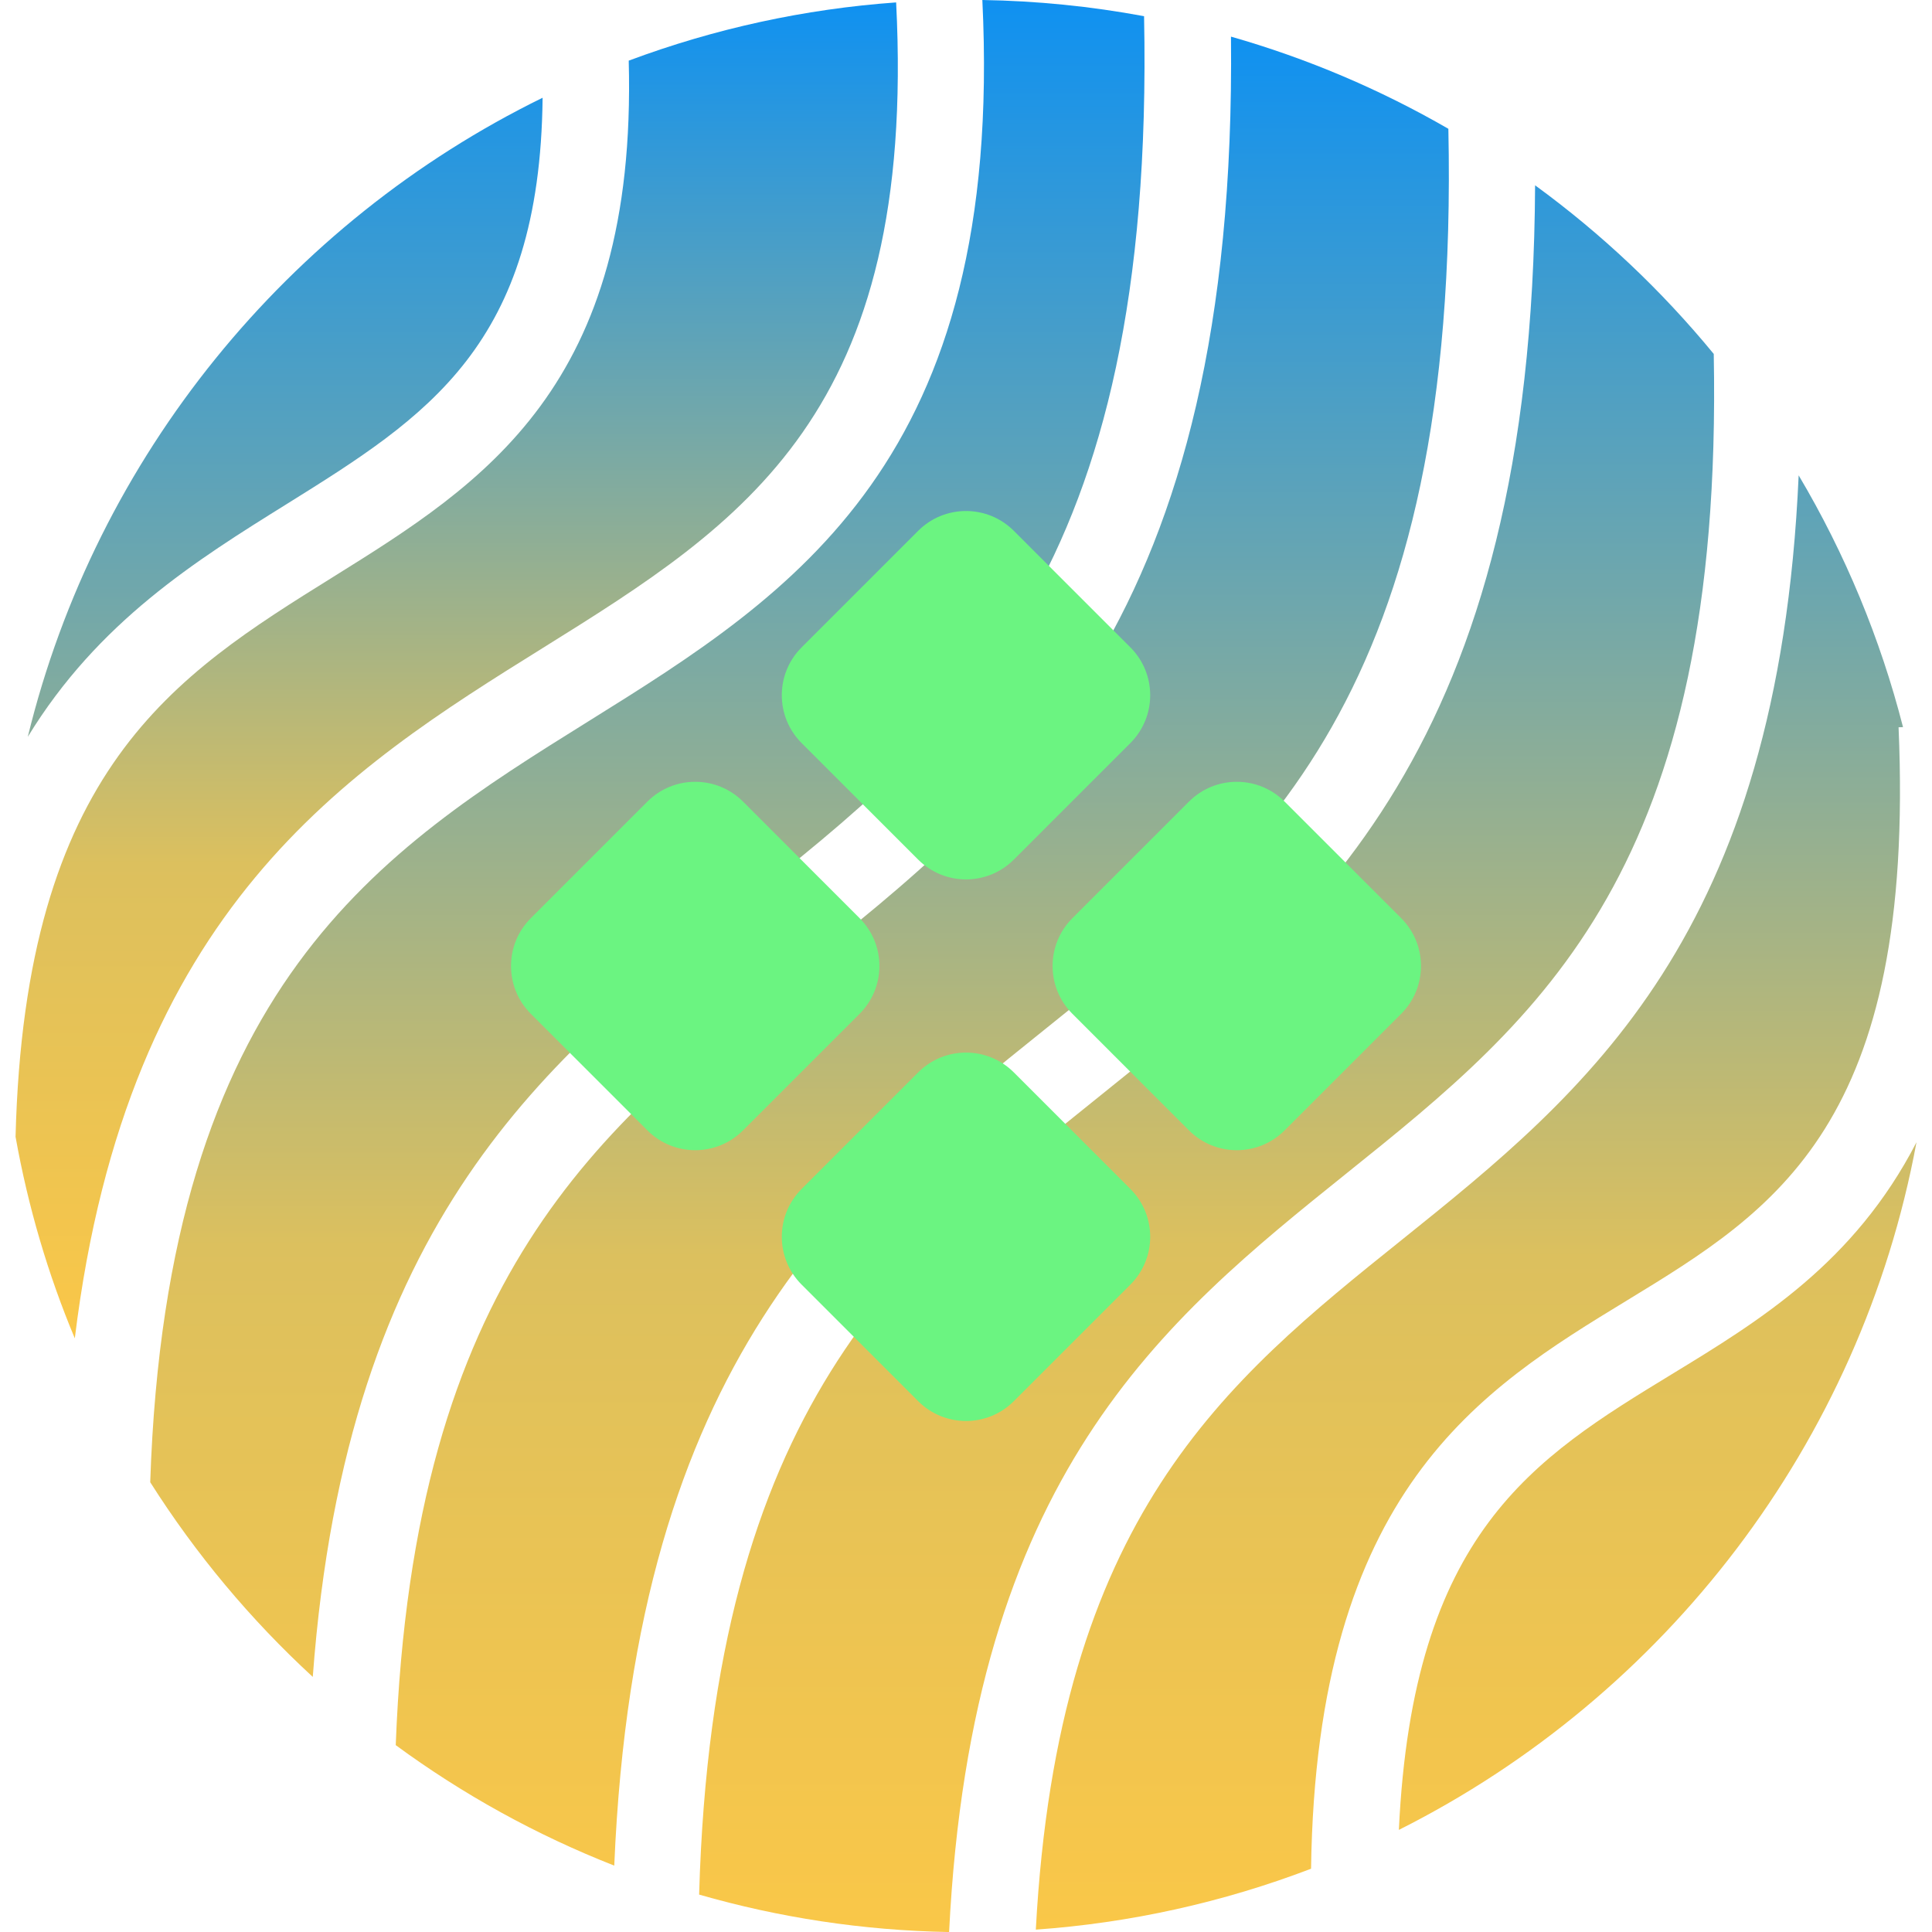
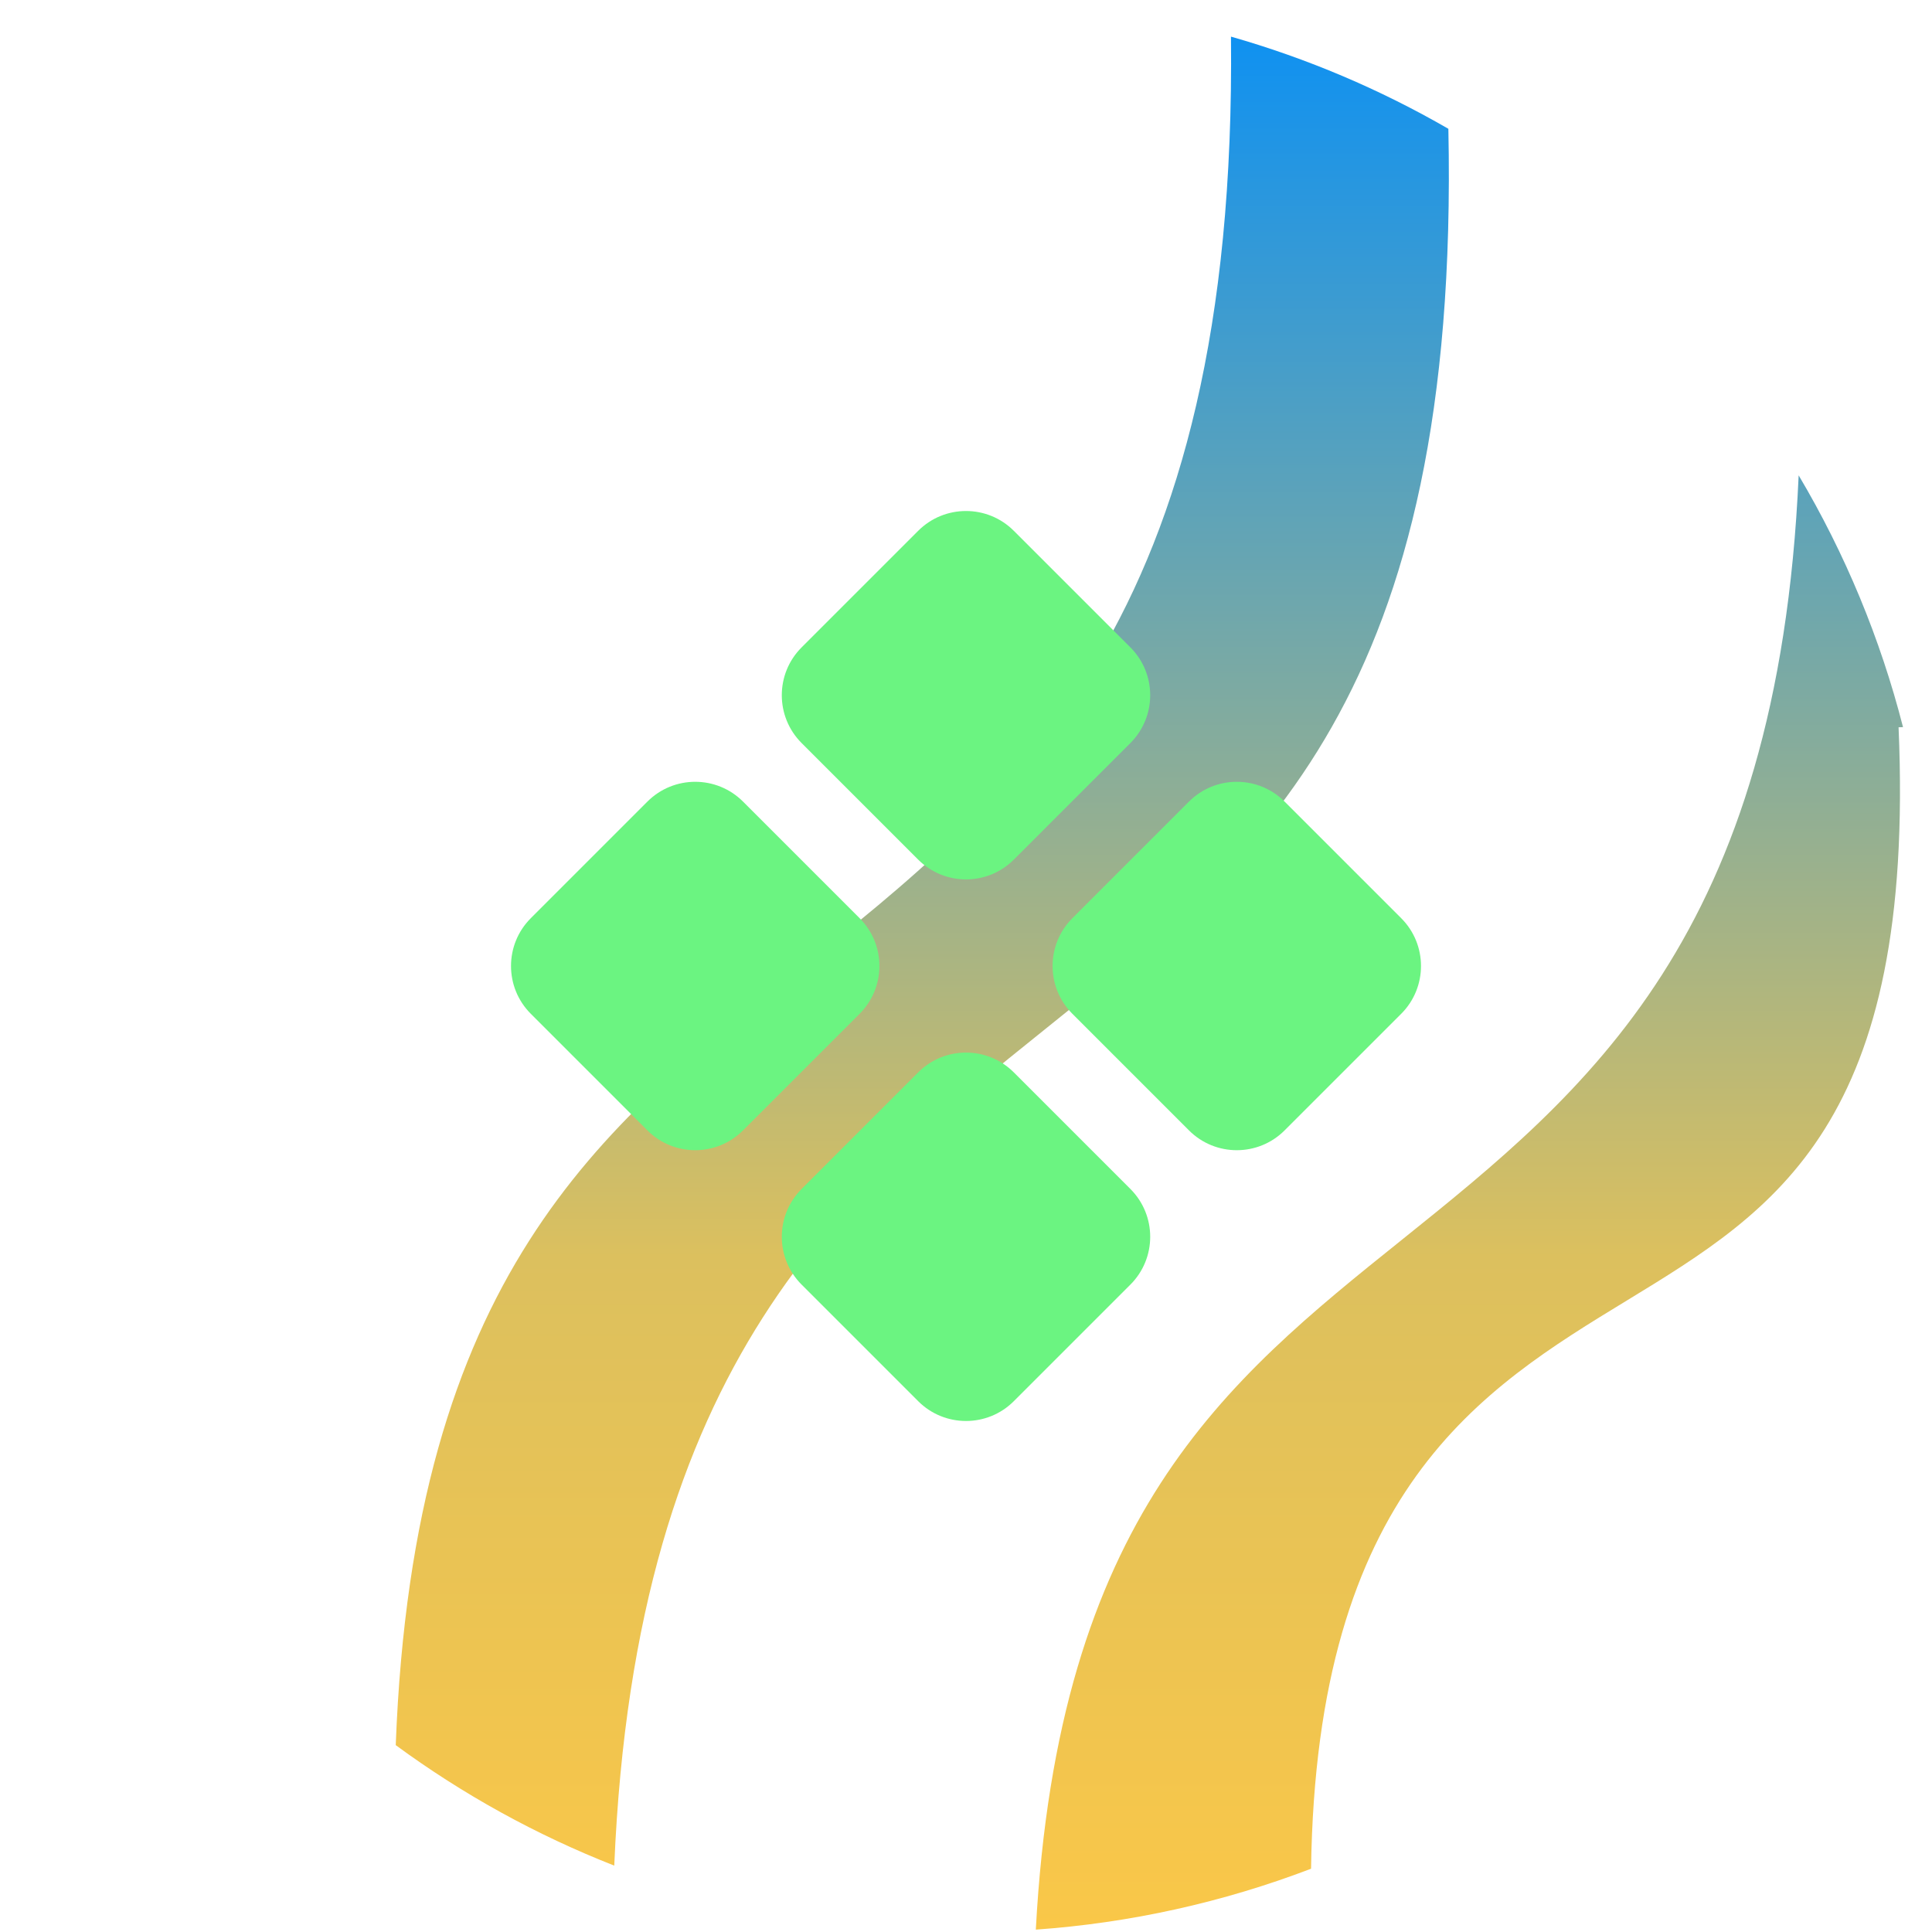
<svg xmlns="http://www.w3.org/2000/svg" width="180" height="180" viewBox="0 0 180 180" fill="none">
  <g clip-path="url(#clip0_71_168)">
-     <path d="M6.97 124.691C11.871 84.606 32.303 71.748 50.597 60.355C69.277 48.717 85.434 38.524 83.491 0.225C74.97 0.834 66.58 2.661 58.577 5.65C59.39 36.045 44.991 45.059 31.019 53.764C16.262 62.955 2.322 71.639 1.449 105.91C2.616 112.433 4.471 118.731 6.97 124.691Z" fill="url(#paint0_linear_71_168)" />
-     <path d="M26.761 46.931C39.784 38.814 50.315 32.174 50.553 9.107C26.85 20.725 8.982 42.46 2.588 68.649C9.151 57.909 18.274 52.214 26.761 46.931ZM29.14 156.233C32.311 113.512 51.056 98.602 69.233 84.167C88.98 68.489 107.64 53.631 106.59 1.509C101.619 0.585 96.579 0.08 91.523 0C93.608 42.902 73.949 55.289 54.85 67.185C35.502 79.237 15.534 91.749 13.996 138.096C18.231 144.776 23.322 150.874 29.14 156.233ZM125.524 109.262C143.561 94.787 160.575 81.008 159.666 32.975C154.803 27.056 149.211 21.777 143.021 17.264C142.768 69.74 122.369 86.143 102.598 102.006C83.99 116.94 66.424 131.069 65.136 176.515C72.557 178.648 80.36 179.859 88.425 180.004C90.545 137.456 108.296 123.093 125.524 109.262ZM155.754 128.035C142.836 135.906 131.633 142.808 130.329 170.487C155.098 158.04 173.356 134.506 178.555 106.421C172.752 117.665 163.951 123.041 155.754 128.035Z" fill="url(#paint1_linear_71_168)" />
    <path d="M151.569 121.166C165.404 112.731 178.479 104.771 176.885 67.76L177.3 67.744C175.192 59.502 171.918 51.603 167.577 44.287C165.674 87.225 147.879 101.648 130.57 115.54C114.099 128.747 98.561 141.331 96.505 179.779C105.285 179.158 113.925 177.246 122.148 174.105C122.639 138.796 138.003 129.432 151.569 121.166ZM97.567 95.728C117.347 79.861 136.035 64.831 134.941 12C128.568 8.317 121.765 5.433 114.687 3.413C115.262 57.901 94.417 74.448 74.239 90.469C55.864 105.057 38.524 118.916 36.87 162.591C43.142 167.198 49.985 170.971 57.229 173.815C59.217 126.631 78.686 110.88 97.567 95.728Z" fill="url(#paint2_linear_71_168)" />
  </g>
  <path d="M119.683 105.316C117.223 107.777 113.234 107.777 110.774 105.316L99.912 94.454C97.452 91.994 97.452 88.005 99.912 85.545L110.774 74.683C113.234 72.223 117.223 72.223 119.683 74.683L130.546 85.545C133.006 88.005 133.006 91.994 130.546 94.454L119.683 105.316ZM69.226 105.316C66.766 107.777 62.777 107.777 60.317 105.316L49.455 94.454C46.995 91.994 46.995 88.005 49.455 85.545L60.317 74.683C62.777 72.223 66.766 72.223 69.226 74.683L80.088 85.545C82.548 88.005 82.548 91.994 80.088 94.454L69.226 105.316ZM94.455 130.545C91.995 133.005 88.006 133.005 85.545 130.545L74.683 119.683C72.223 117.223 72.223 113.234 74.683 110.774L85.545 99.912C88.006 97.451 91.995 97.451 94.455 99.912L105.317 110.774C107.777 113.234 107.777 117.223 105.317 119.683L94.455 130.545ZM94.455 80.088C91.995 82.548 88.006 82.548 85.545 80.088L74.683 69.226C72.223 66.766 72.223 62.777 74.683 60.316L85.545 49.455C88.006 46.994 91.995 46.994 94.455 49.455L105.317 60.316C107.777 62.777 107.777 66.766 105.317 69.226L94.455 80.088Z" fill="#6BF481" />
  <defs>
    <linearGradient id="paint0_linear_71_168" x1="42.549" y1="0.225" x2="42.549" y2="124.691" gradientUnits="userSpaceOnUse">
      <stop stop-color="#0F91F1" />
      <stop offset="0.645" stop-color="#DCC05E" />
      <stop offset="1" stop-color="#FAC748" />
    </linearGradient>
    <linearGradient id="paint1_linear_71_168" x1="90.572" y1="0" x2="90.572" y2="180.004" gradientUnits="userSpaceOnUse">
      <stop stop-color="#0F91F1" />
      <stop offset="0.645" stop-color="#DCC05E" />
      <stop offset="1" stop-color="#FAC748" />
    </linearGradient>
    <linearGradient id="paint2_linear_71_168" x1="107.085" y1="3.413" x2="107.085" y2="179.779" gradientUnits="userSpaceOnUse">
      <stop stop-color="#0F91F1" />
      <stop offset="0.645" stop-color="#DCC05E" />
      <stop offset="1" stop-color="#FAC748" />
    </linearGradient>
    <clipPath id="clip0_71_168">
      <rect width="180" height="180" fill="white" />
    </clipPath>
  </defs>
</svg>